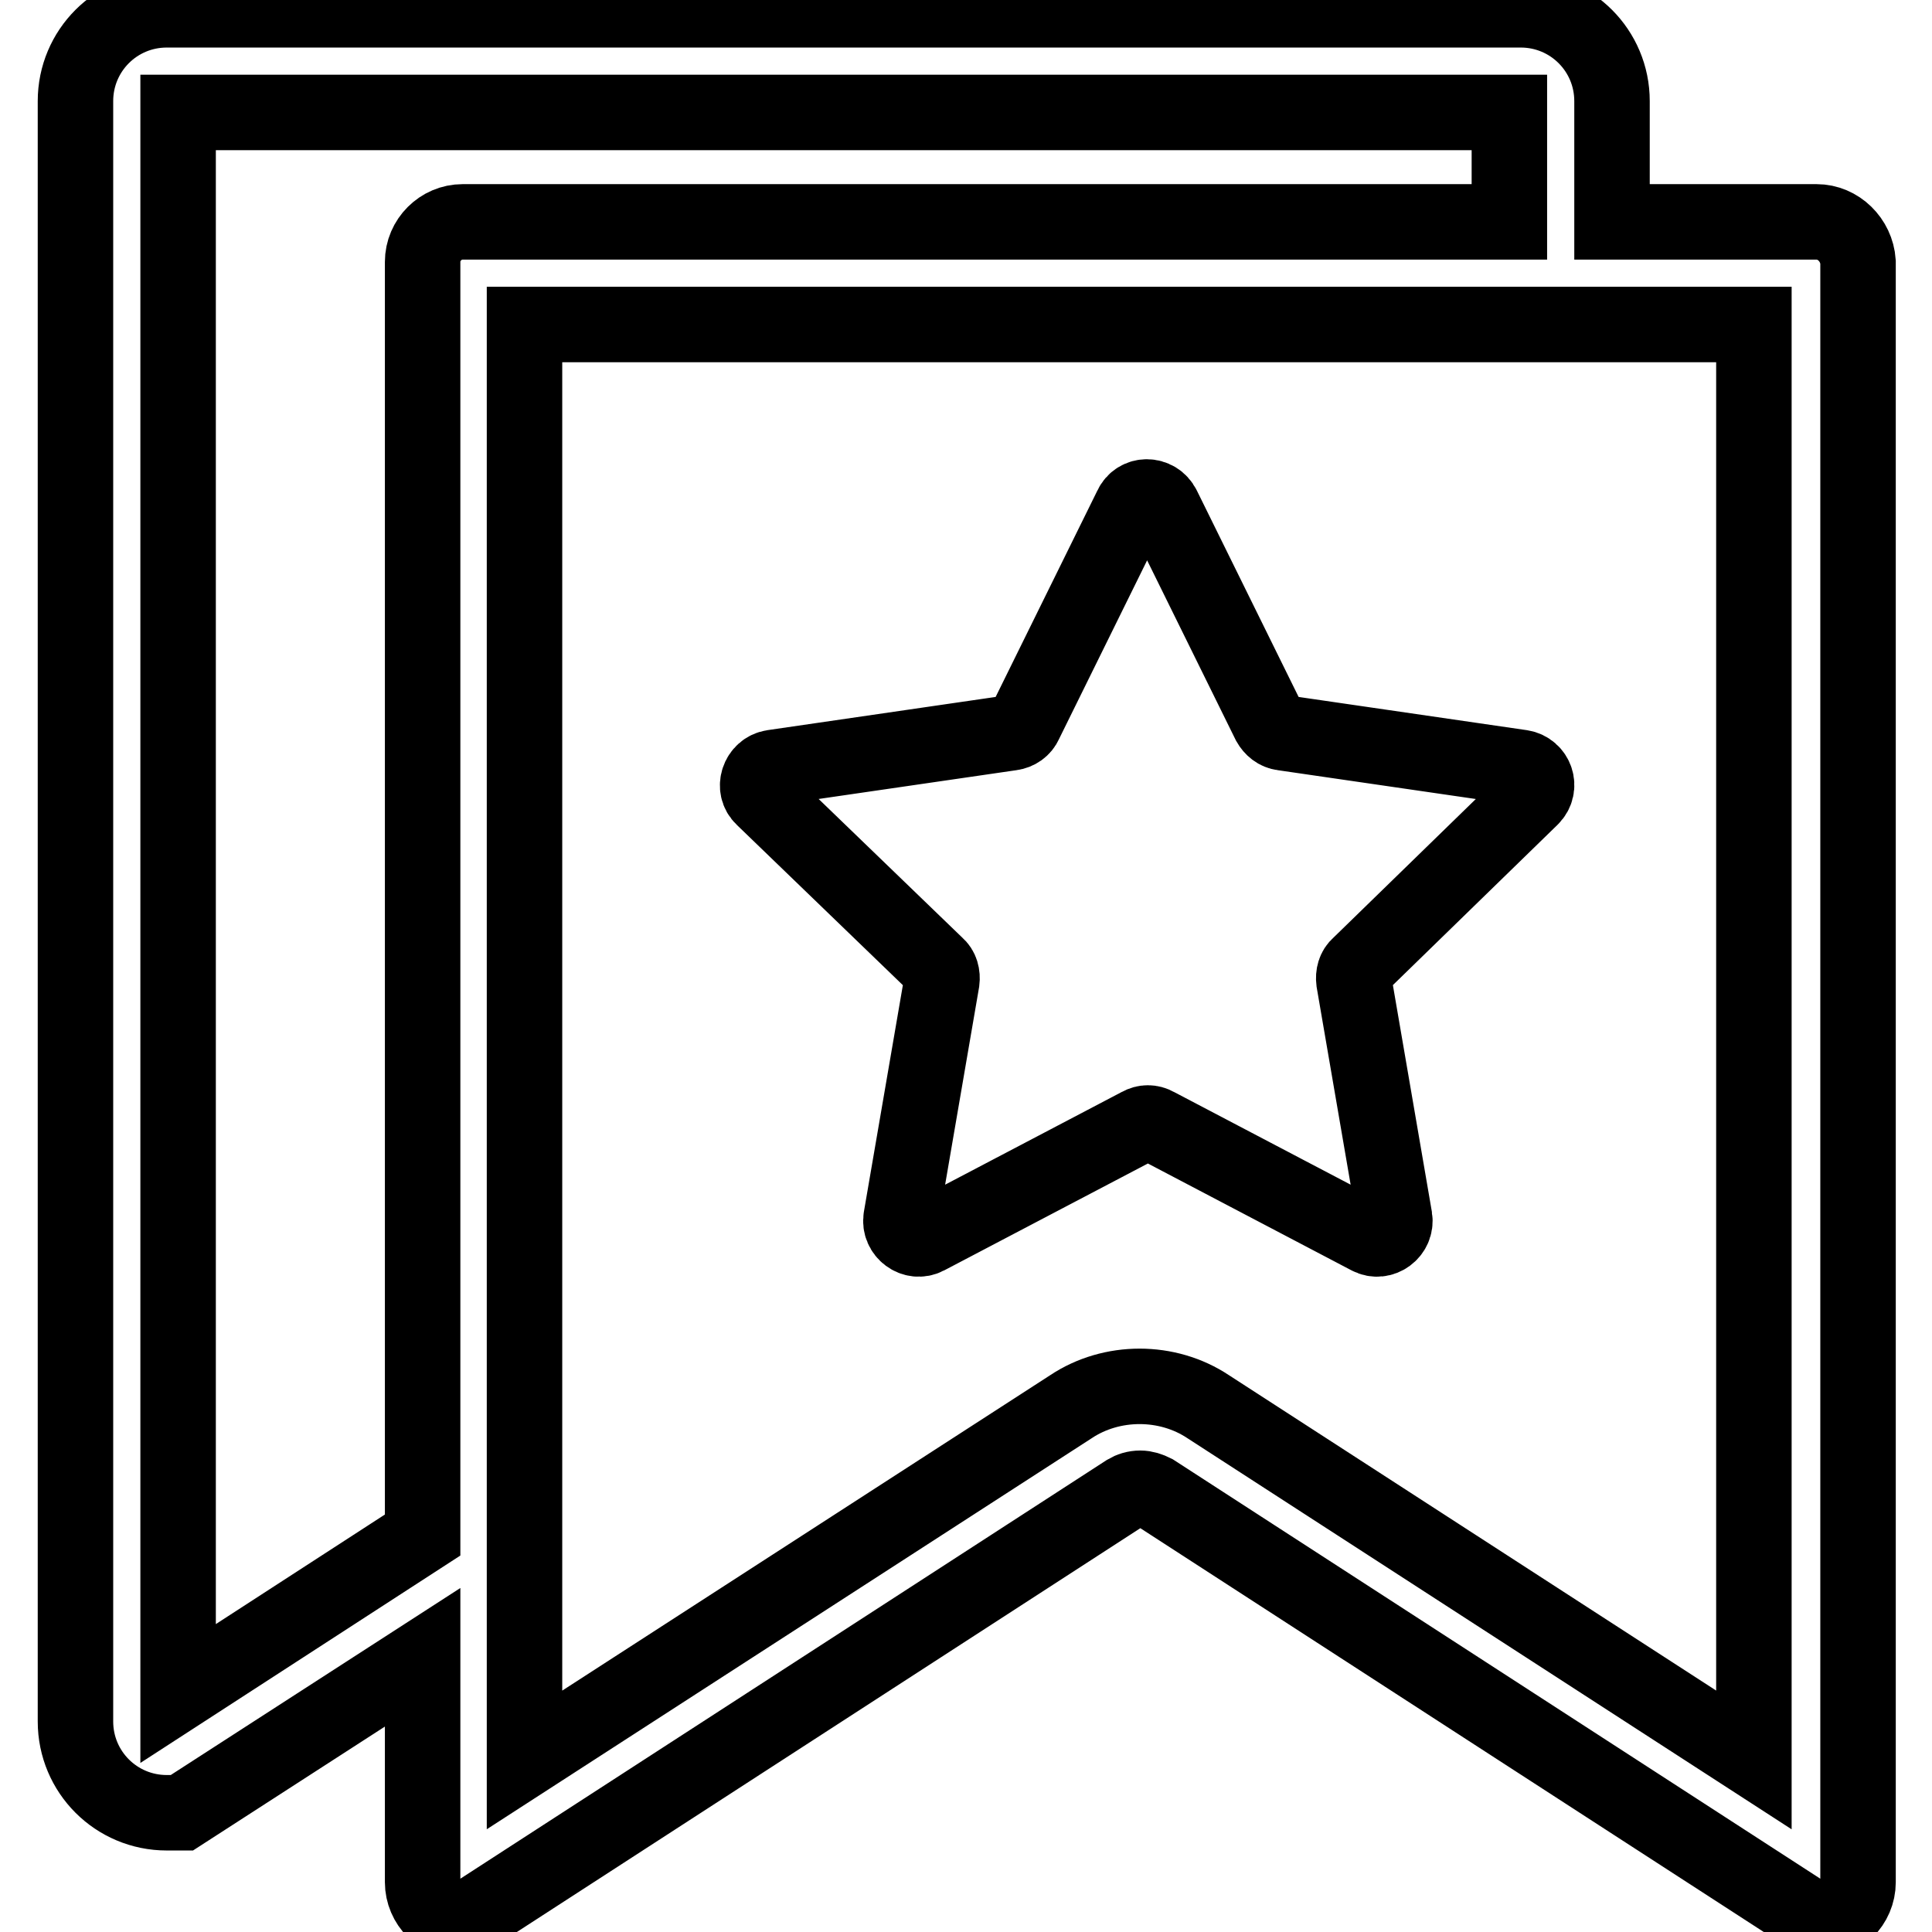
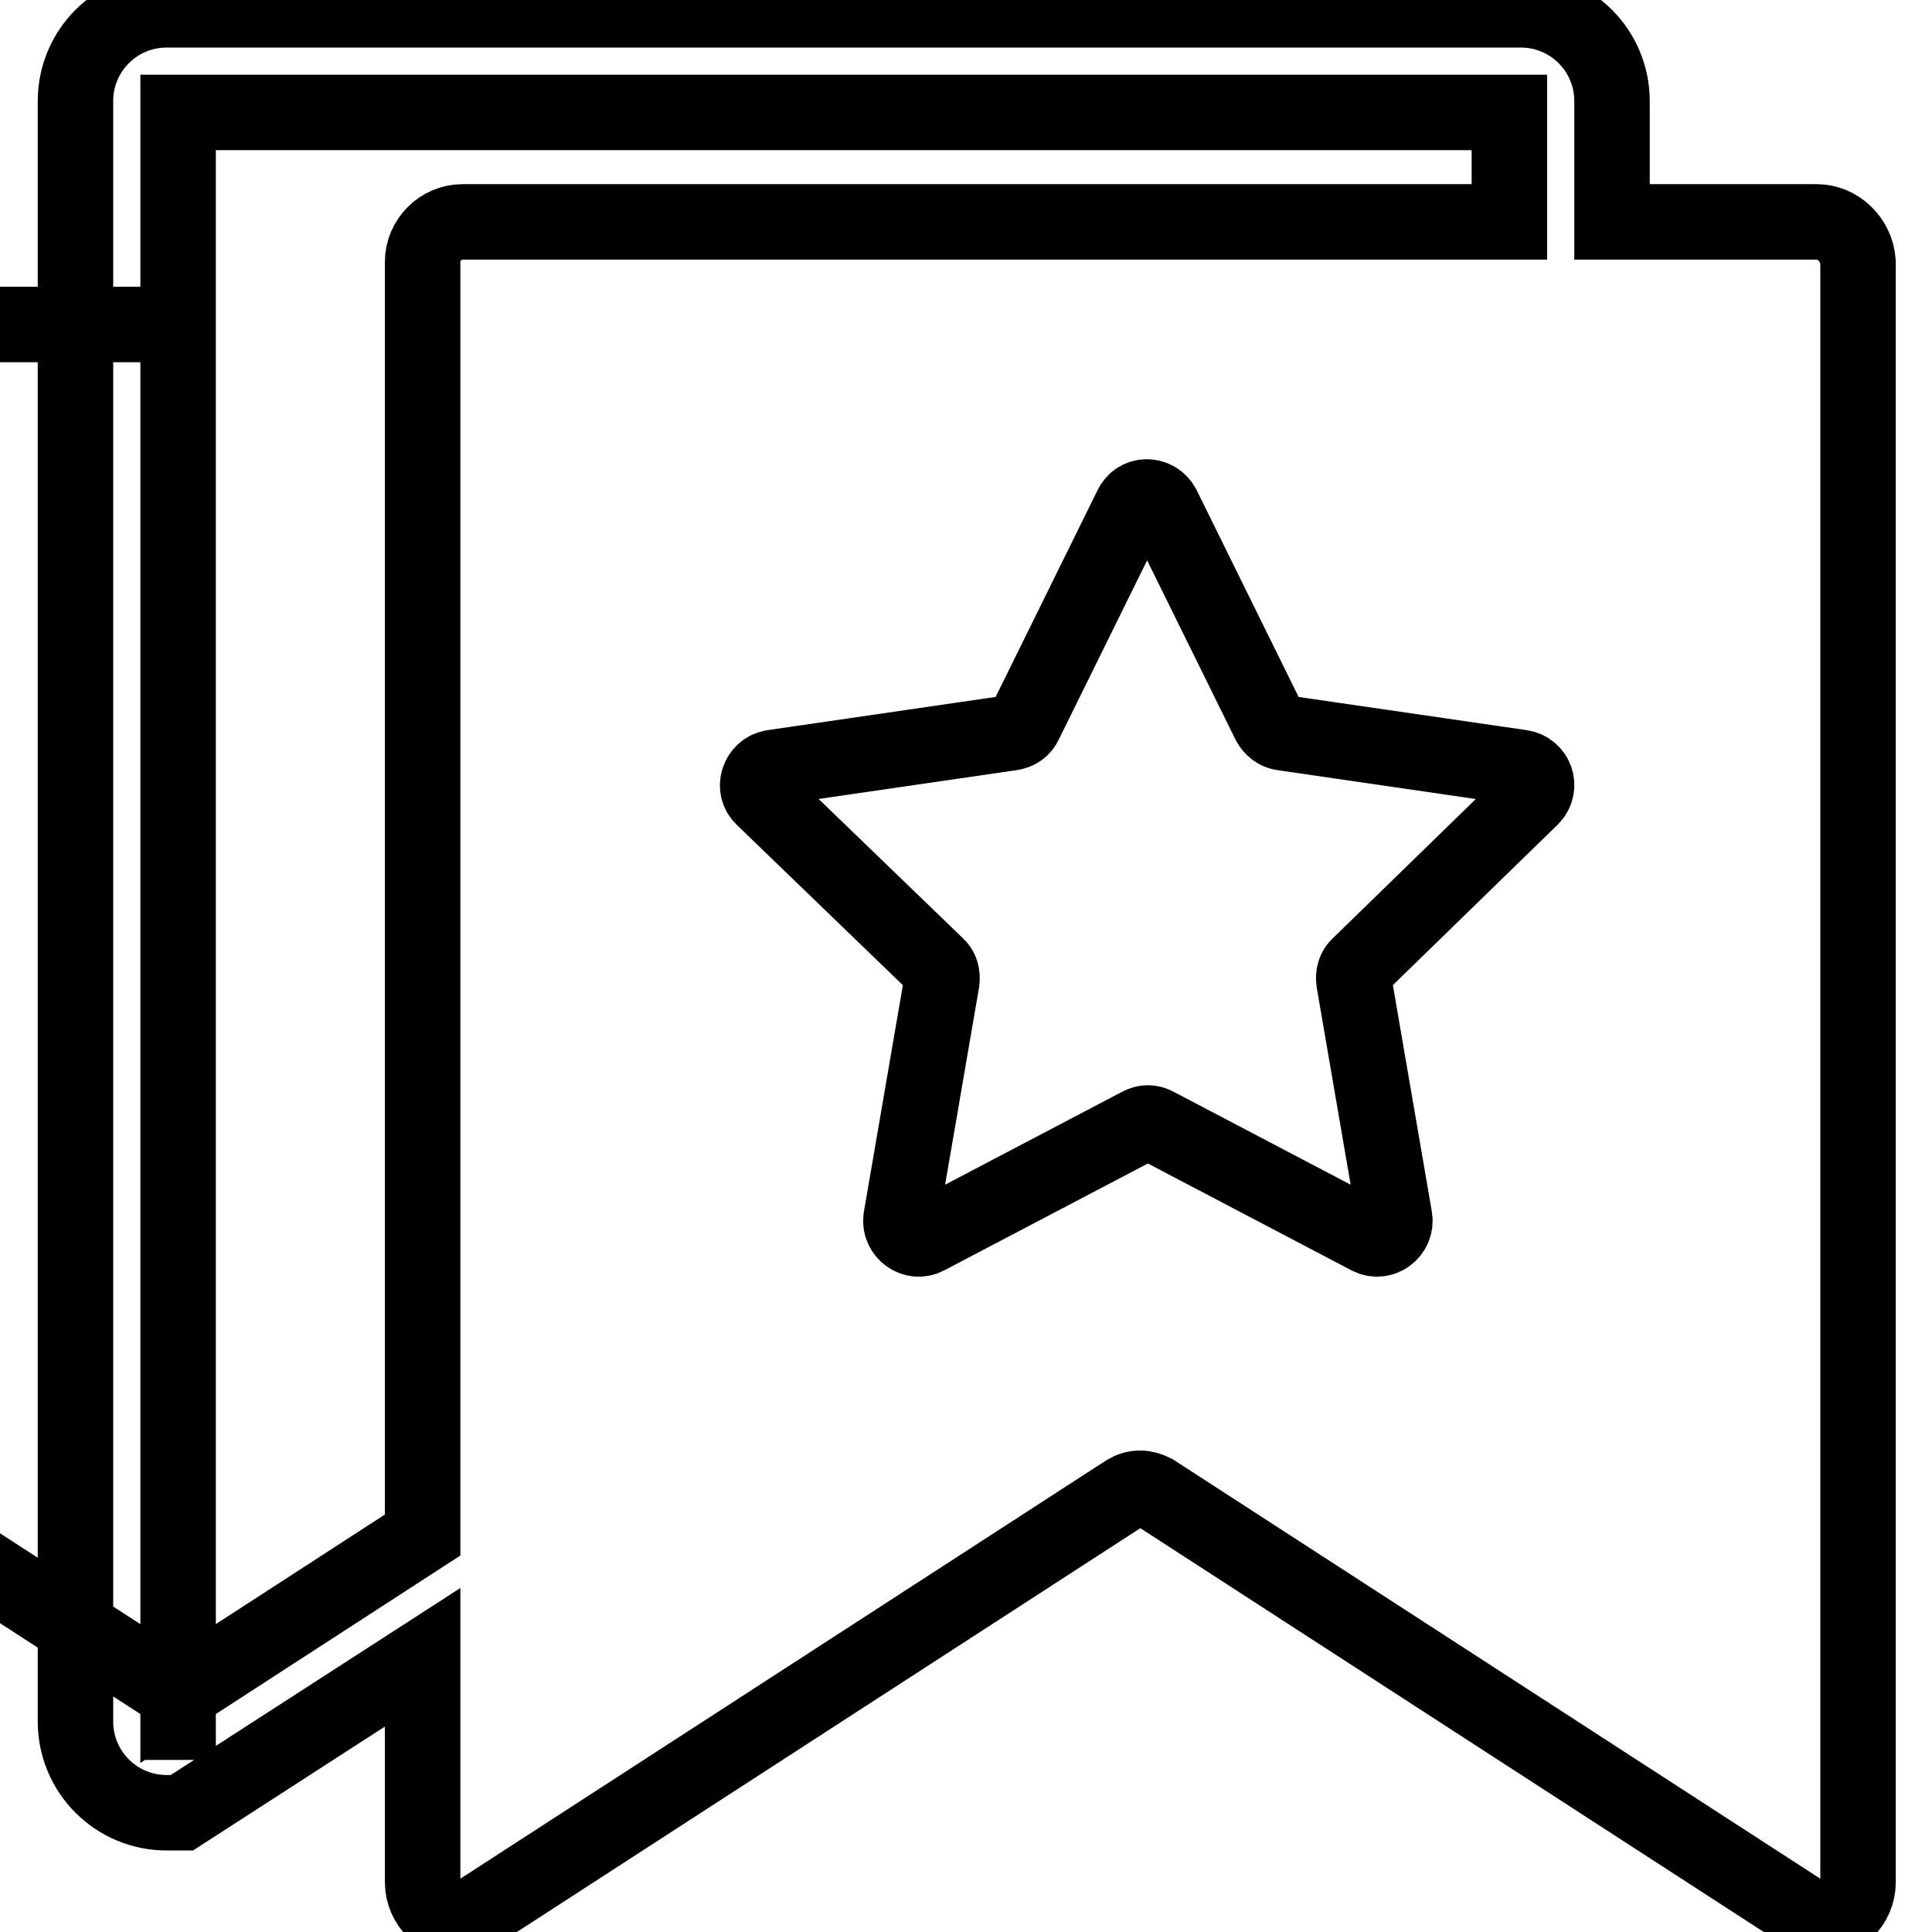
<svg xmlns="http://www.w3.org/2000/svg" version="1.1" x="0px" y="0px" viewBox="0 0 256 256" enable-background="new 0 0 256 256" xml:space="preserve">
  <g>
-     <path stroke-width="10" fill-opacity="0" stroke="#000000" d="M240.7,29.4h-27.1v-16c0-6.7-5.4-12.1-12.1-12.1H22.1C15.4,1.3,10,6.7,10,13.4v214.7 c0,6.7,5.4,12.1,12.1,12.1h2L56,219.6v29.8c0,2.9,2.4,5.3,5.3,5.3l88-57c0.5-0.3,1.1-0.5,1.8-0.5c0.6,0,1.2,0.2,1.8,0.5l88,57 c2.9,0,5.3-2.4,5.3-5.3V34.7C246,31.8,243.6,29.4,240.7,29.4L240.7,29.4z M23.6,224.4V14.9H200v14.5H61.3c-2.9,0-5.3,2.4-5.3,5.3 v168.7L23.6,224.4z M232.4,233.2l-72.3-46.8c-2.7-1.8-5.9-2.7-9.1-2.7c-3.2,0-6.4,0.9-9.1,2.7l-72.4,46.8V43h162.9V233.2z  M124.1,127.9c0.6,0.5,0.8,1.3,0.7,2.1l-5.4,31.4c-0.3,1.9,1.7,3.4,3.4,2.5l28.2-14.8c0.7-0.4,1.5-0.4,2.2,0l28.2,14.8 c1.7,0.9,3.7-0.6,3.4-2.5l-5.4-31.4c-0.1-0.8,0.1-1.6,0.7-2.1l22.8-22.2c1.4-1.4,0.6-3.7-1.3-4l-31.6-4.6c-0.8-0.1-1.4-0.6-1.8-1.3 l-14.1-28.6c-0.9-1.8-3.4-1.8-4.2,0l-14.1,28.6c-0.3,0.7-1,1.2-1.8,1.3l-31.6,4.6c-1.9,0.3-2.7,2.7-1.3,4L124.1,127.9L124.1,127.9z " />
+     <path stroke-width="10" fill-opacity="0" stroke="#000000" d="M240.7,29.4h-27.1v-16c0-6.7-5.4-12.1-12.1-12.1H22.1C15.4,1.3,10,6.7,10,13.4v214.7 c0,6.7,5.4,12.1,12.1,12.1h2L56,219.6v29.8c0,2.9,2.4,5.3,5.3,5.3l88-57c0.5-0.3,1.1-0.5,1.8-0.5c0.6,0,1.2,0.2,1.8,0.5l88,57 c2.9,0,5.3-2.4,5.3-5.3V34.7C246,31.8,243.6,29.4,240.7,29.4L240.7,29.4z M23.6,224.4V14.9H200v14.5H61.3c-2.9,0-5.3,2.4-5.3,5.3 v168.7L23.6,224.4z l-72.3-46.8c-2.7-1.8-5.9-2.7-9.1-2.7c-3.2,0-6.4,0.9-9.1,2.7l-72.4,46.8V43h162.9V233.2z  M124.1,127.9c0.6,0.5,0.8,1.3,0.7,2.1l-5.4,31.4c-0.3,1.9,1.7,3.4,3.4,2.5l28.2-14.8c0.7-0.4,1.5-0.4,2.2,0l28.2,14.8 c1.7,0.9,3.7-0.6,3.4-2.5l-5.4-31.4c-0.1-0.8,0.1-1.6,0.7-2.1l22.8-22.2c1.4-1.4,0.6-3.7-1.3-4l-31.6-4.6c-0.8-0.1-1.4-0.6-1.8-1.3 l-14.1-28.6c-0.9-1.8-3.4-1.8-4.2,0l-14.1,28.6c-0.3,0.7-1,1.2-1.8,1.3l-31.6,4.6c-1.9,0.3-2.7,2.7-1.3,4L124.1,127.9L124.1,127.9z " />
  </g>
</svg>